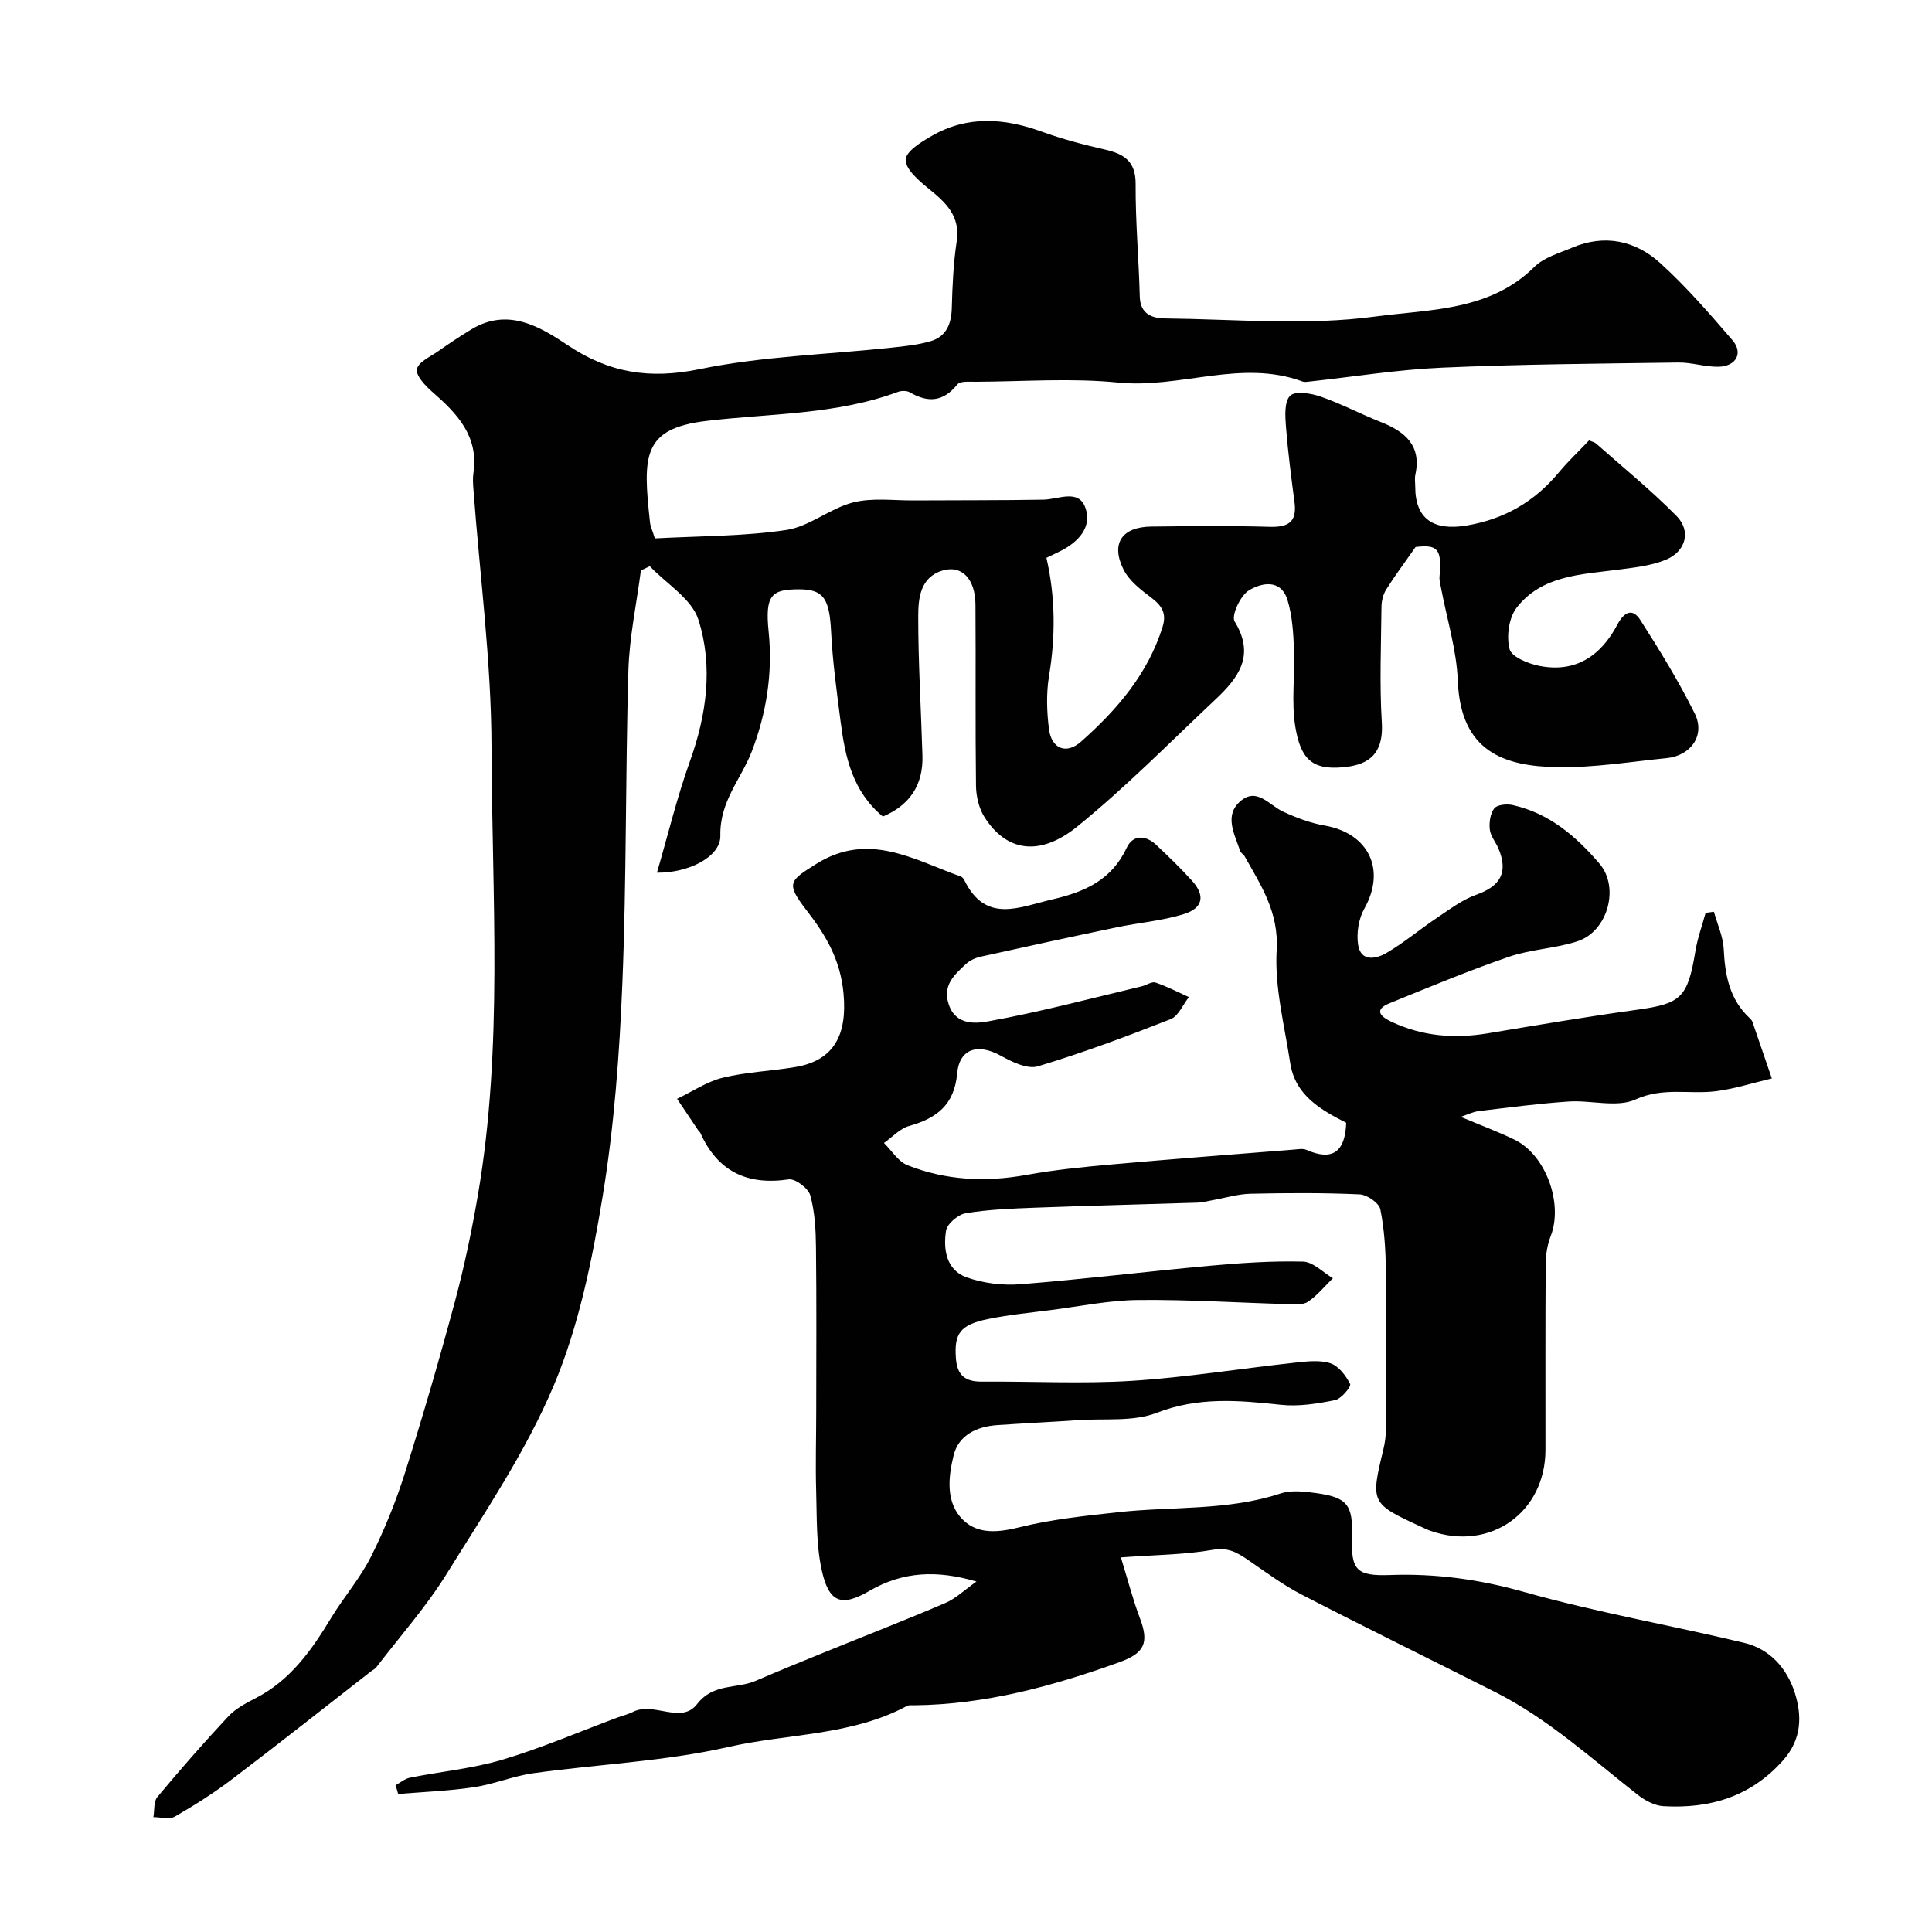
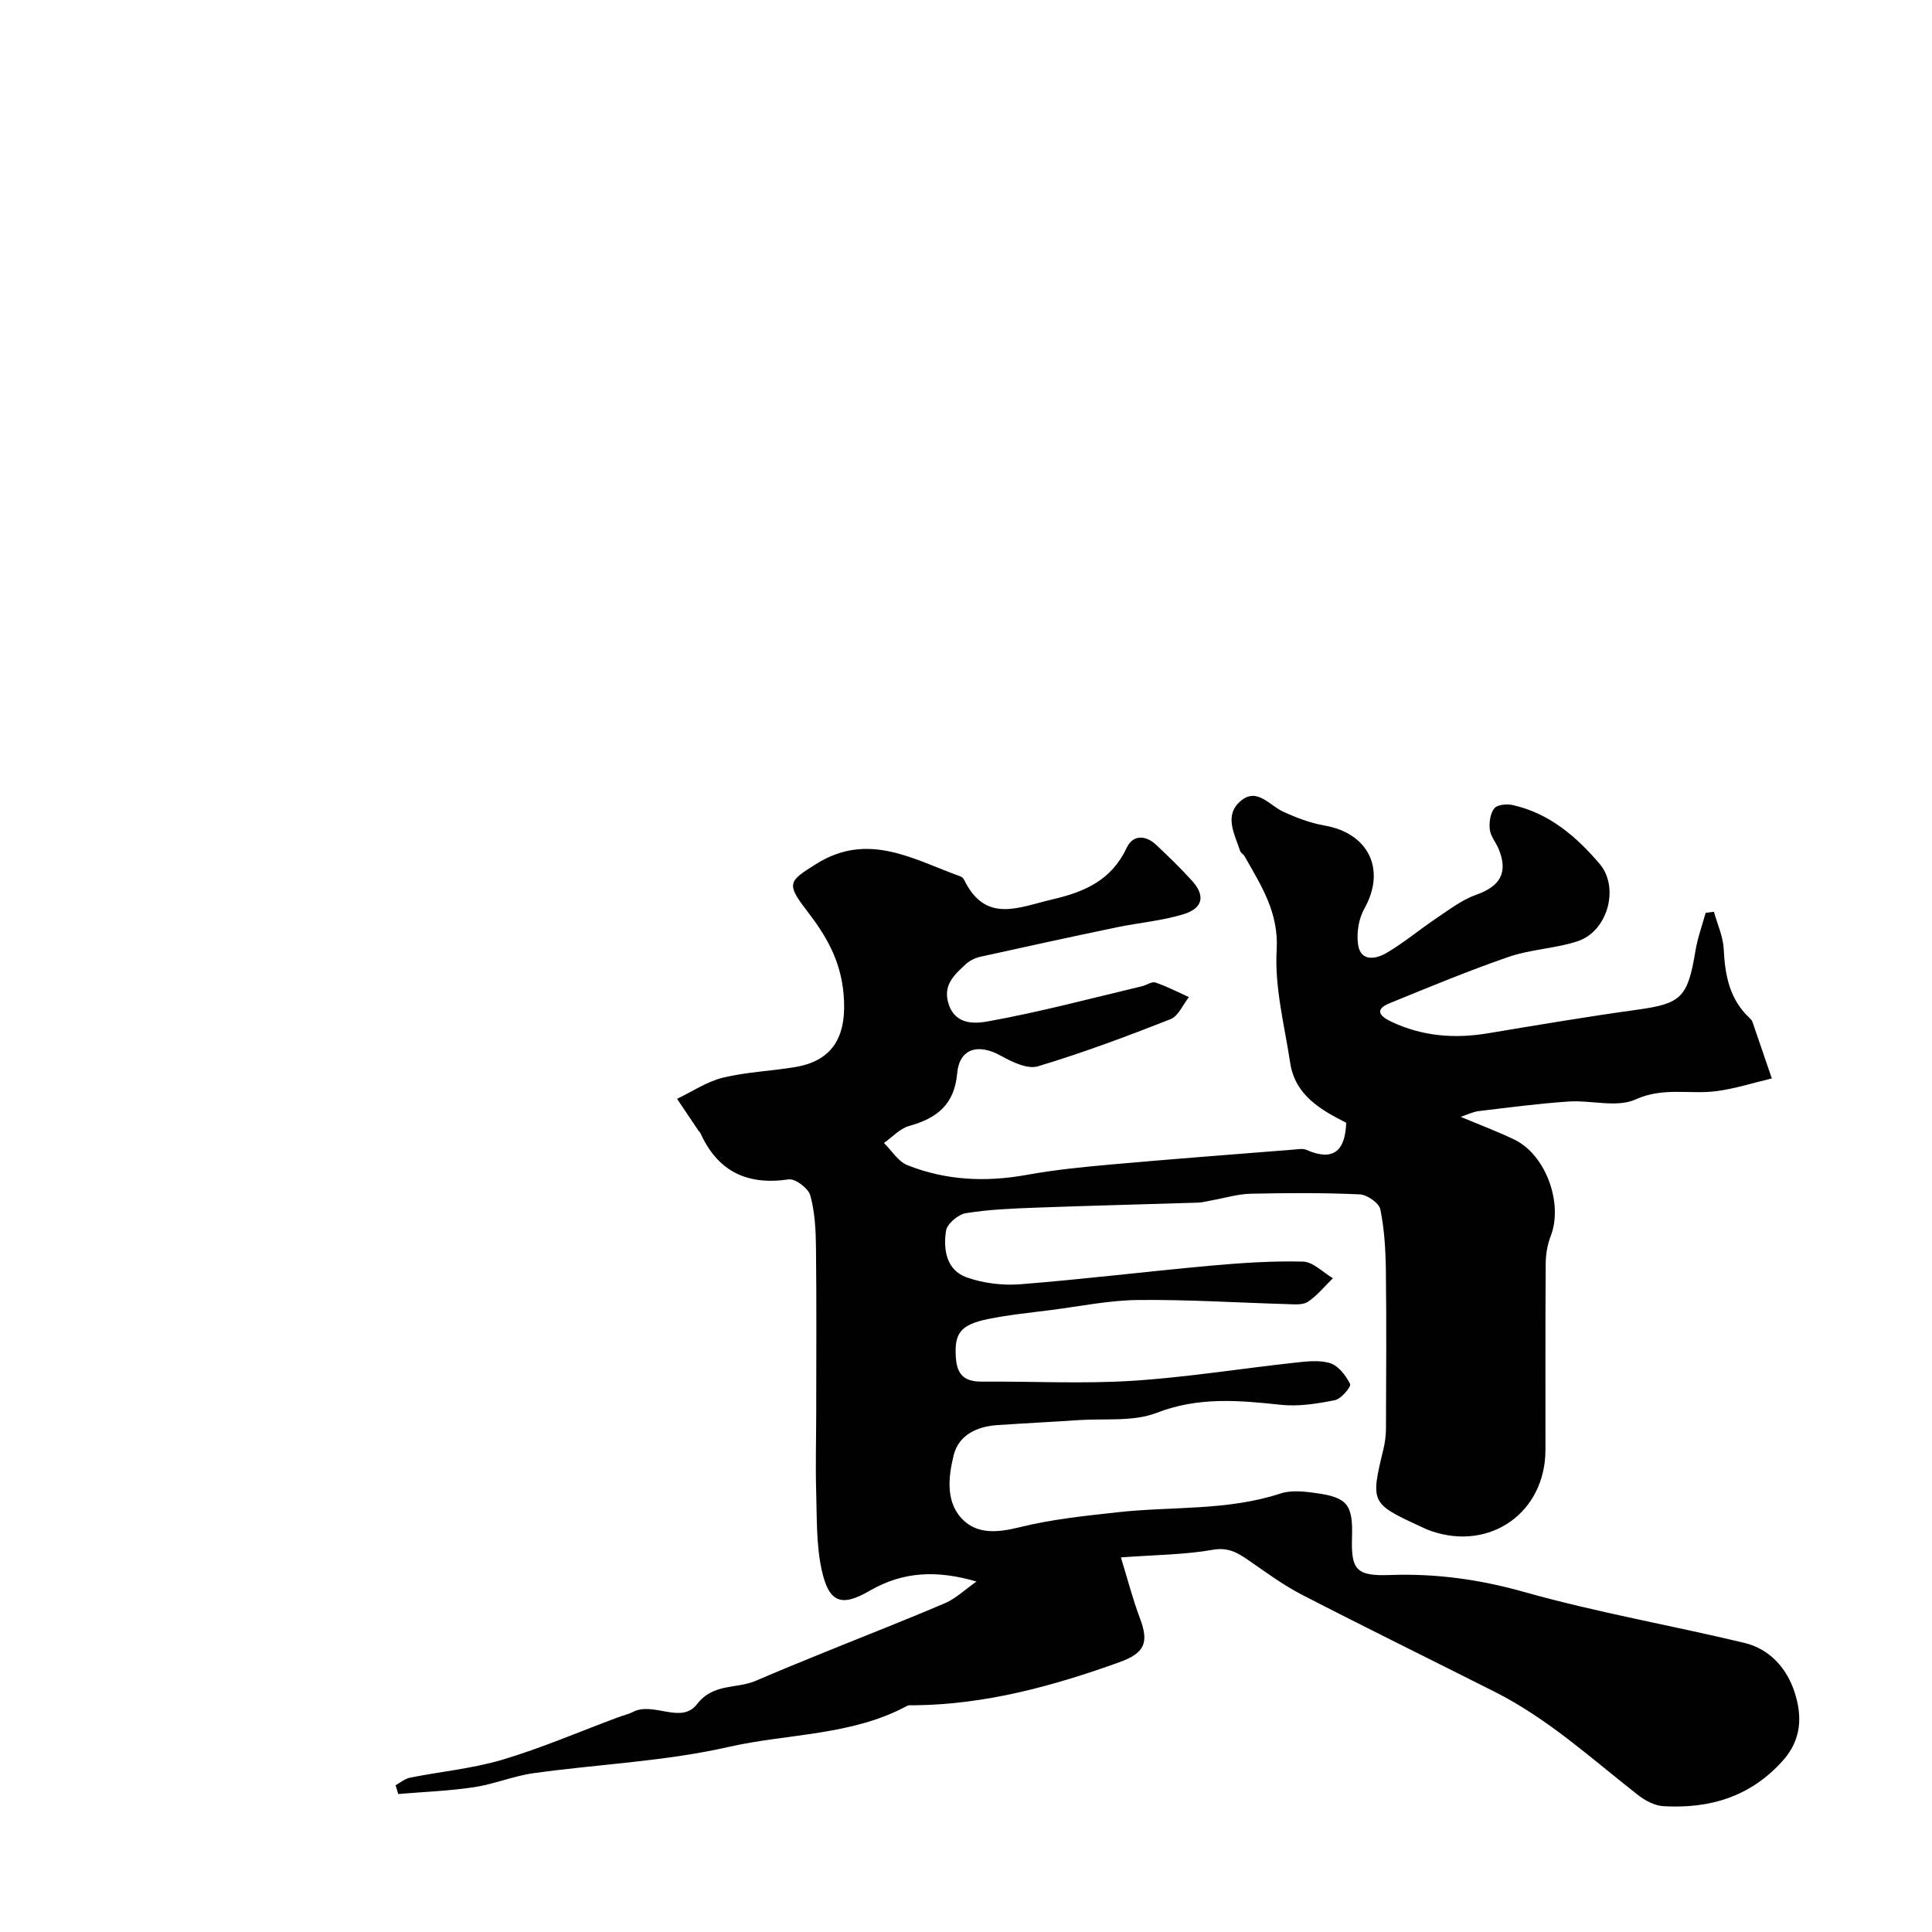
<svg xmlns="http://www.w3.org/2000/svg" enable-background="new 0 0 400 400" viewBox="0 0 400 400">
  <g fill="#010102">
-     <path d="m135.58 111.47c9.14-.5 18.28-.41 27.21-1.74 4.78-.71 9.03-4.47 13.82-5.7 3.98-1.02 8.39-.39 12.6-.42 8.94-.06 17.89 0 26.83-.16 3.11-.05 7.24-2.29 8.67 1.66 1.45 4.01-1.45 7.12-5.17 8.99-1 .5-2.02.97-2.89 1.39 1.87 8.15 1.9 16.24.54 24.46-.59 3.57-.47 7.36-.02 10.96.52 4.12 3.57 5.37 6.66 2.63 7.42-6.58 13.81-13.98 16.87-23.75.89-2.85-.19-4.43-2.38-6.08-2.16-1.63-4.55-3.48-5.71-5.8-2.69-5.4-.32-8.82 5.74-8.89 8.16-.09 16.33-.19 24.49.05 3.84.11 5.71-.94 5.18-5.04-.68-5.2-1.36-10.4-1.77-15.62-.17-2.21-.38-5.23.85-6.47 1.04-1.04 4.3-.53 6.29.16 4.27 1.48 8.31 3.62 12.52 5.29 5.01 1.99 8.43 4.84 7.12 10.91-.17.8-.02 1.66-.02 2.49 0 6.66 3.81 9.16 10.64 8.01 7.88-1.33 14.09-4.97 19.12-11.02 1.91-2.3 4.11-4.36 6.23-6.6.66.28 1.13.37 1.44.64 5.6 4.96 11.43 9.7 16.67 15.01 3.08 3.12 1.94 7.37-2.27 9.08-3.09 1.26-6.59 1.61-9.95 2.05-7.62.99-15.7 1.17-20.89 7.86-1.62 2.09-2.14 5.96-1.46 8.57.42 1.63 3.91 3.04 6.23 3.49 7.48 1.45 12.69-2.13 16.08-8.55 1.34-2.53 3.09-3.58 4.75-.98 4.03 6.29 7.96 12.7 11.28 19.38 2.22 4.47-.76 8.72-5.8 9.23-7.52.75-15.07 2-22.59 1.88-10.99-.19-20.1-3.12-20.67-17.9-.25-6.42-2.26-12.78-3.46-19.17-.15-.8-.39-1.63-.32-2.42.52-5.77-.44-6.64-4.96-6.1-2.5 3.58-4.42 6.13-6.1 8.83-.62.99-.94 2.33-.96 3.51-.08 8-.42 16.02.07 23.99.45 7.31-3.6 8.89-8.2 9.29-6.25.54-8.6-1.77-9.7-8.35-.87-5.22-.06-10.7-.28-16.05-.14-3.43-.35-6.97-1.34-10.22-1.37-4.48-5.42-3.6-8.03-2-1.74 1.07-3.66 5.22-2.92 6.42 4.35 7.09.72 11.73-4.02 16.19-9.4 8.84-18.49 18.09-28.49 26.21-7.9 6.42-14.79 5.21-19.3-1.92-1.14-1.81-1.71-4.28-1.74-6.45-.16-12.5-.02-24.99-.11-37.49-.03-5.34-2.81-8.28-6.8-7.09-4.67 1.38-5.05 5.79-5.05 9.52-.01 9.6.59 19.2.87 28.8.18 6.09-2.63 10.26-8.19 12.62-6.31-5.22-7.82-12.37-8.76-19.71-.79-6.18-1.65-12.37-1.96-18.58-.34-6.77-1.53-8.75-6.56-8.76-5.78-.01-7.15 1.15-6.37 8.79.89 8.67-.52 17.06-3.49 24.77-2.23 5.77-6.66 10.31-6.51 17.46.09 4.38-6.64 7.74-13.13 7.65 2.31-7.9 4.15-15.59 6.8-22.98 3.5-9.72 4.86-19.73 1.79-29.39-1.37-4.32-6.59-7.42-10.07-11.08-.61.29-1.23.59-1.84.88-.9 6.91-2.39 13.81-2.59 20.74-.63 21.59-.37 43.21-1.25 64.78-.6 14.75-1.7 29.59-4.09 44.14-2.18 13.25-4.93 26.78-10.1 39.06-5.77 13.69-14.28 26.28-22.17 39-4.25 6.85-9.68 12.96-14.6 19.39-.27.35-.74.55-1.11.84-9.56 7.44-19.06 14.97-28.71 22.29-3.76 2.85-7.77 5.4-11.86 7.75-1.13.65-2.95.11-4.45.12.25-1.41.03-3.22.82-4.17 4.75-5.69 9.63-11.28 14.69-16.69 1.51-1.62 3.65-2.74 5.67-3.78 7.19-3.69 11.57-9.92 15.6-16.58 2.62-4.33 6.02-8.22 8.27-12.71 2.8-5.57 5.16-11.42 7.04-17.37 3.72-11.78 7.17-23.65 10.37-35.58 1.93-7.2 3.46-14.53 4.72-21.88 5.27-30.8 2.91-61.89 2.82-92.85-.05-17.73-2.42-35.46-3.73-53.19-.09-1.16-.18-2.35-.01-3.49 1.12-7.64-3.38-12.31-8.52-16.8-1.44-1.26-3.42-3.34-3.18-4.69.26-1.47 2.78-2.59 4.41-3.73 2.24-1.58 4.52-3.1 6.87-4.52 7.53-4.56 14.15-.59 19.94 3.28 8.62 5.77 17 7.08 27.3 4.96 12.95-2.67 26.38-3.02 39.6-4.44 2.75-.29 5.56-.57 8.2-1.34 3.26-.95 4.33-3.55 4.42-6.87.12-4.6.33-9.24 1.01-13.78.81-5.36-2.32-8.12-5.91-11.03-1.98-1.61-4.7-3.96-4.65-5.91.05-1.73 3.27-3.71 5.46-4.96 7.35-4.2 14.95-3.66 22.7-.85 4.25 1.54 8.67 2.71 13.08 3.71 3.98.91 6.4 2.42 6.37 7.16-.05 7.76.66 15.53.86 23.3.09 3.69 2.66 4.48 5.28 4.51 14.5.15 29.19 1.53 43.43-.39 11.18-1.51 23.73-1.08 32.97-10.27 1.98-1.97 5.12-2.84 7.82-3.99 6.75-2.86 13.12-1.48 18.29 3.22 5.37 4.88 10.17 10.43 14.92 15.94 2.27 2.63.78 5.41-2.88 5.49-2.75.06-5.53-.9-8.29-.87-16.32.23-32.66.34-48.96 1.06-9.16.4-18.26 1.88-27.39 2.87-.49.05-1.05.16-1.49 0-12.71-4.7-25.34 1.5-38.12.22-9.77-.98-19.72-.21-29.58-.17-1.29.01-3.18-.18-3.77.55-2.9 3.61-6.05 3.85-9.84 1.64-.63-.37-1.72-.36-2.43-.1-12.82 4.76-26.36 4.44-39.66 6.02-13.34 1.58-13.19 7.27-11.71 20.96.07.78.45 1.54 1.01 3.36z" />
    <path d="m81.89 369.62c.99-.54 1.93-1.36 2.99-1.57 6.39-1.28 12.96-1.88 19.17-3.73 8.07-2.41 15.86-5.77 23.78-8.72 1.06-.4 2.2-.65 3.2-1.16 4.31-2.21 9.99 2.64 13.28-1.61 3.41-4.41 8.2-3.12 12.17-4.84 4.63-2 9.3-3.9 13.97-5.8 8.42-3.43 16.9-6.72 25.26-10.3 2.16-.92 3.96-2.69 6.46-4.45-8.15-2.39-15.19-2.12-22.17 1.94-5.85 3.4-8.4 2.4-9.88-4.35-1.15-5.27-.98-10.85-1.14-16.3-.16-5.49.01-11 .01-16.5.01-11.33.08-22.67-.05-34-.04-3.6-.23-7.31-1.18-10.74-.41-1.47-3.11-3.51-4.48-3.31-8.65 1.28-14.73-1.68-18.31-9.68-.06-.14-.24-.23-.34-.37-1.49-2.21-2.97-4.42-4.45-6.63 3.15-1.5 6.17-3.57 9.49-4.38 4.9-1.19 10.04-1.36 15.04-2.21 8.14-1.38 10.68-6.87 9.94-15.14-.63-7.07-3.66-12.13-7.72-17.38-4.27-5.53-3.5-6.02 2.01-9.49 10.83-6.82 20.22-.92 29.97 2.57.28.1.57.41.71.69 4.44 9.15 11.35 5.65 18.34 4.03 6.74-1.56 12.2-4.03 15.32-10.68 1.26-2.7 3.89-2.65 6.06-.62 2.56 2.39 5.07 4.84 7.42 7.42 2.81 3.08 2.36 5.71-1.7 6.96-4.47 1.38-9.24 1.76-13.84 2.72-9.4 1.96-18.79 4-28.17 6.08-1.09.24-2.25.77-3.05 1.51-2.41 2.24-4.93 4.41-3.55 8.44 1.49 4.37 5.76 3.87 8.18 3.43 10.69-1.93 21.22-4.74 31.81-7.26.95-.23 2.03-1.02 2.78-.77 2.38.8 4.63 1.98 6.93 3.02-1.25 1.57-2.18 3.94-3.8 4.57-9.04 3.56-18.17 6.97-27.47 9.76-2.17.65-5.36-.91-7.67-2.19-4.7-2.61-8.57-1.53-9.04 3.67-.59 6.52-4.25 9.28-9.95 10.87-1.91.54-3.48 2.31-5.21 3.52 1.61 1.57 2.94 3.84 4.87 4.6 7.95 3.16 16.21 3.54 24.66 2.01 5.79-1.05 11.68-1.64 17.55-2.16 12.62-1.13 25.26-2.08 37.89-3.09.83-.07 1.78-.24 2.48.06 5.4 2.38 8.04.46 8.26-5.6-5.13-2.63-10.57-5.6-11.6-12.4-1.18-7.77-3.25-15.65-2.8-23.35.46-7.85-3.23-13.36-6.62-19.4-.24-.43-.81-.71-.95-1.14-1.14-3.5-3.43-7.41.18-10.39 3.34-2.76 5.87.93 8.7 2.25 2.72 1.26 5.63 2.37 8.57 2.88 9.22 1.6 12.8 9.17 8.27 17.22-1.18 2.1-1.65 5.06-1.29 7.45.55 3.63 3.73 2.96 5.84 1.74 3.65-2.12 6.91-4.9 10.43-7.25 2.64-1.77 5.27-3.79 8.21-4.83 4.97-1.76 6.63-4.6 4.61-9.49-.56-1.36-1.66-2.61-1.82-3.99-.17-1.45.08-3.31.92-4.39.6-.77 2.57-.96 3.77-.7 7.57 1.67 13.18 6.48 18.02 12.15 4.21 4.93 1.7 14-4.52 16.05-4.59 1.52-9.65 1.65-14.22 3.22-8.35 2.87-16.52 6.28-24.7 9.61-3.44 1.4-1.78 2.83.34 3.83 6.37 3.02 13.04 3.56 19.96 2.41 10.3-1.72 20.61-3.46 30.96-4.89 9.09-1.26 10.44-2.49 12.04-12.16.44-2.67 1.39-5.26 2.11-7.89.57-.08 1.15-.16 1.72-.23.71 2.58 1.9 5.13 2.03 7.74.26 5.4 1.2 10.38 5.34 14.25.24.22.49.49.6.79 1.35 3.9 2.68 7.82 4.02 11.73-3.85.9-7.65 2.14-11.55 2.64-5.49.7-10.93-.89-16.64 1.7-3.89 1.77-9.24.12-13.91.44-6.21.42-12.4 1.24-18.58 1.98-1.19.14-2.33.73-3.74 1.19 3.96 1.66 7.6 3.02 11.09 4.7 6.55 3.15 10.18 13.24 7.54 20.01-.69 1.78-1.02 3.81-1.03 5.72-.09 12.83-.04 25.66-.05 38.5 0 12.95-11.41 21.06-23.67 16.82-.77-.26-1.5-.61-2.24-.96-10.24-4.72-10.32-4.93-7.65-15.92.35-1.42.53-2.92.54-4.39.04-10.86.12-21.72-.02-32.58-.05-4.27-.3-8.6-1.15-12.76-.27-1.32-2.75-3.03-4.29-3.09-7.51-.34-15.04-.3-22.56-.13-2.68.06-5.34.89-8 1.36-.96.17-1.92.45-2.89.48-11.27.36-22.54.63-33.8 1.05-4.77.18-9.58.37-14.28 1.14-1.58.26-3.86 2.18-4.09 3.62-.61 3.88.05 8.17 4.28 9.67 3.46 1.22 7.45 1.71 11.12 1.42 13.09-1.04 26.13-2.64 39.21-3.83 6.41-.58 12.87-1.02 19.29-.86 2.09.05 4.13 2.23 6.19 3.44-1.7 1.66-3.23 3.59-5.17 4.88-1.09.72-2.88.52-4.35.48-10.26-.29-20.53-.96-30.79-.85-6.02.06-12.04 1.31-18.05 2.08-4.37.56-8.77.99-13.08 1.87-5.82 1.2-6.97 3.07-6.61 8.09.26 3.64 1.98 4.88 5.4 4.86 10.33-.08 20.7.48 30.99-.16 11.26-.71 22.45-2.53 33.69-3.75 2.47-.27 5.17-.62 7.43.1 1.71.55 3.24 2.57 4.11 4.31.26.52-1.83 3.07-3.12 3.33-3.66.74-7.53 1.36-11.21.97-8.7-.93-17.07-1.69-25.71 1.66-4.86 1.88-10.74 1.14-16.17 1.51-5.6.38-11.2.65-16.8 1.03-4.26.28-8.04 2.05-9.08 6.26-1.12 4.58-1.73 9.93 2.11 13.52 3.09 2.88 7.26 2.43 11.58 1.36 6.62-1.64 13.5-2.35 20.31-3.1 11.23-1.24 22.69-.26 33.68-3.88 2.26-.74 5-.42 7.45-.07 6.32.89 7.57 2.36 7.35 9.08-.23 6.89.94 8.12 7.91 7.87 9.4-.34 18.49.9 27.69 3.5 15.01 4.23 30.44 6.91 45.63 10.55 5.27 1.26 8.81 5.27 10.42 10.26 1.55 4.84 1.48 9.69-2.4 14.06-6.7 7.54-15.15 10.04-24.77 9.49-1.79-.1-3.77-1.14-5.23-2.28-9.6-7.51-18.63-15.81-29.63-21.36-13.34-6.73-26.75-13.31-40.03-20.16-3.89-2.01-7.45-4.66-11.07-7.15-2.25-1.55-4.16-2.69-7.35-2.13-5.79 1.02-11.77 1.04-19.02 1.57 1.39 4.5 2.45 8.65 3.95 12.63 1.92 5.08.93 7.21-4.31 9.09-13.74 4.94-27.7 8.75-42.43 8.9-.5.01-1.08-.08-1.48.13-11.53 6.21-24.66 5.7-36.98 8.5-13.19 3-26.92 3.56-40.37 5.43-4.16.58-8.16 2.28-12.32 2.9-5.18.78-10.45.97-15.69 1.41-.16-.63-.36-1.22-.55-1.81z" />
  </g>
</svg>